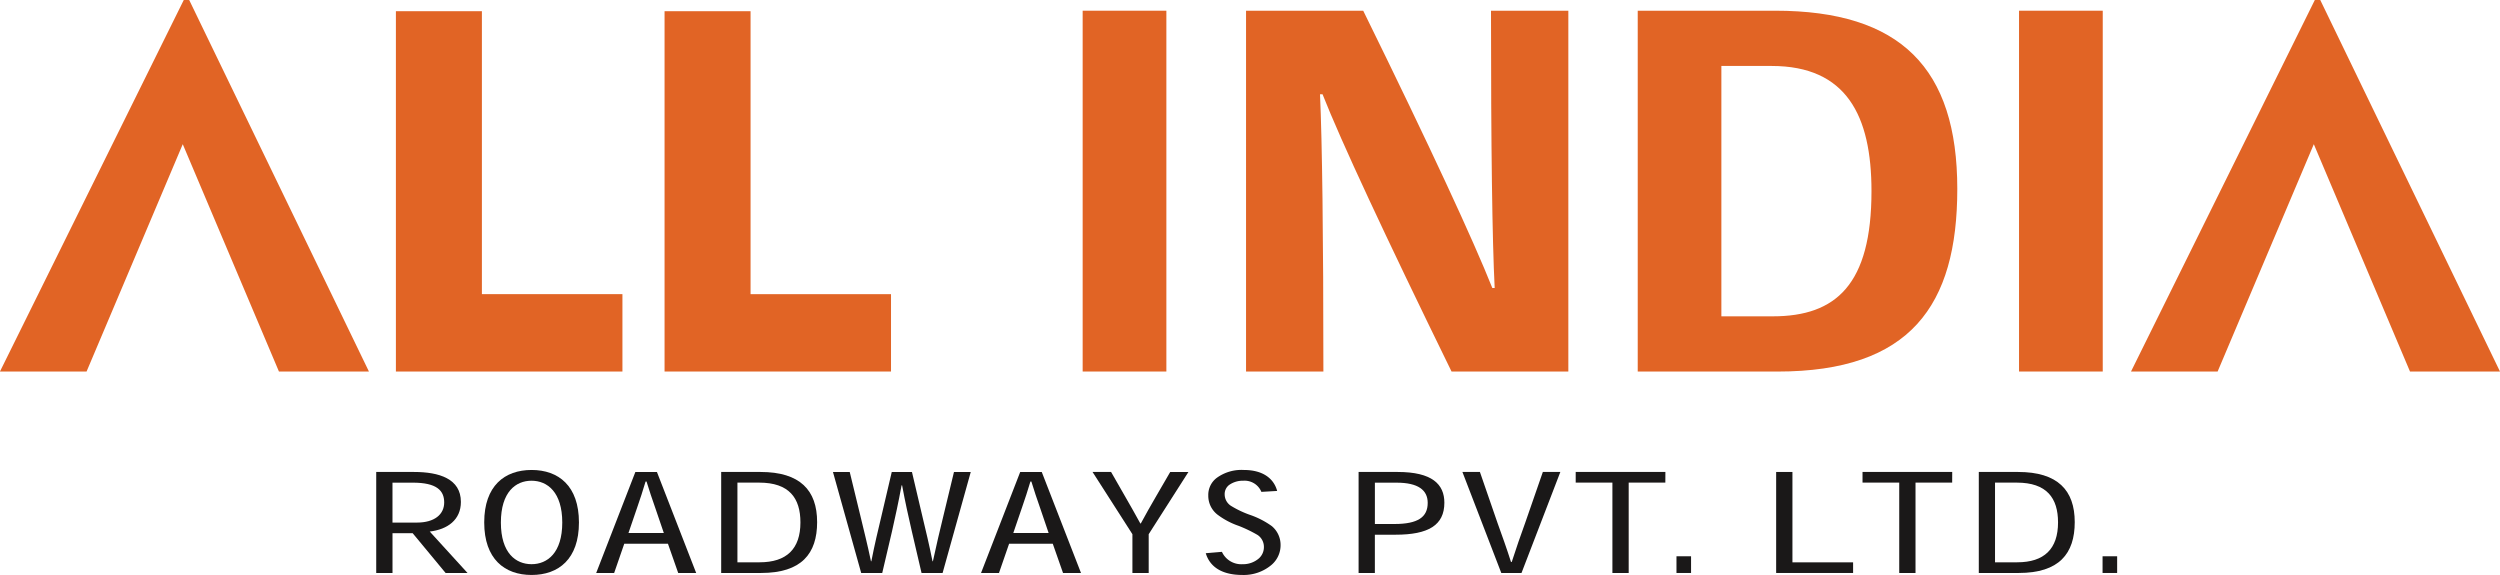
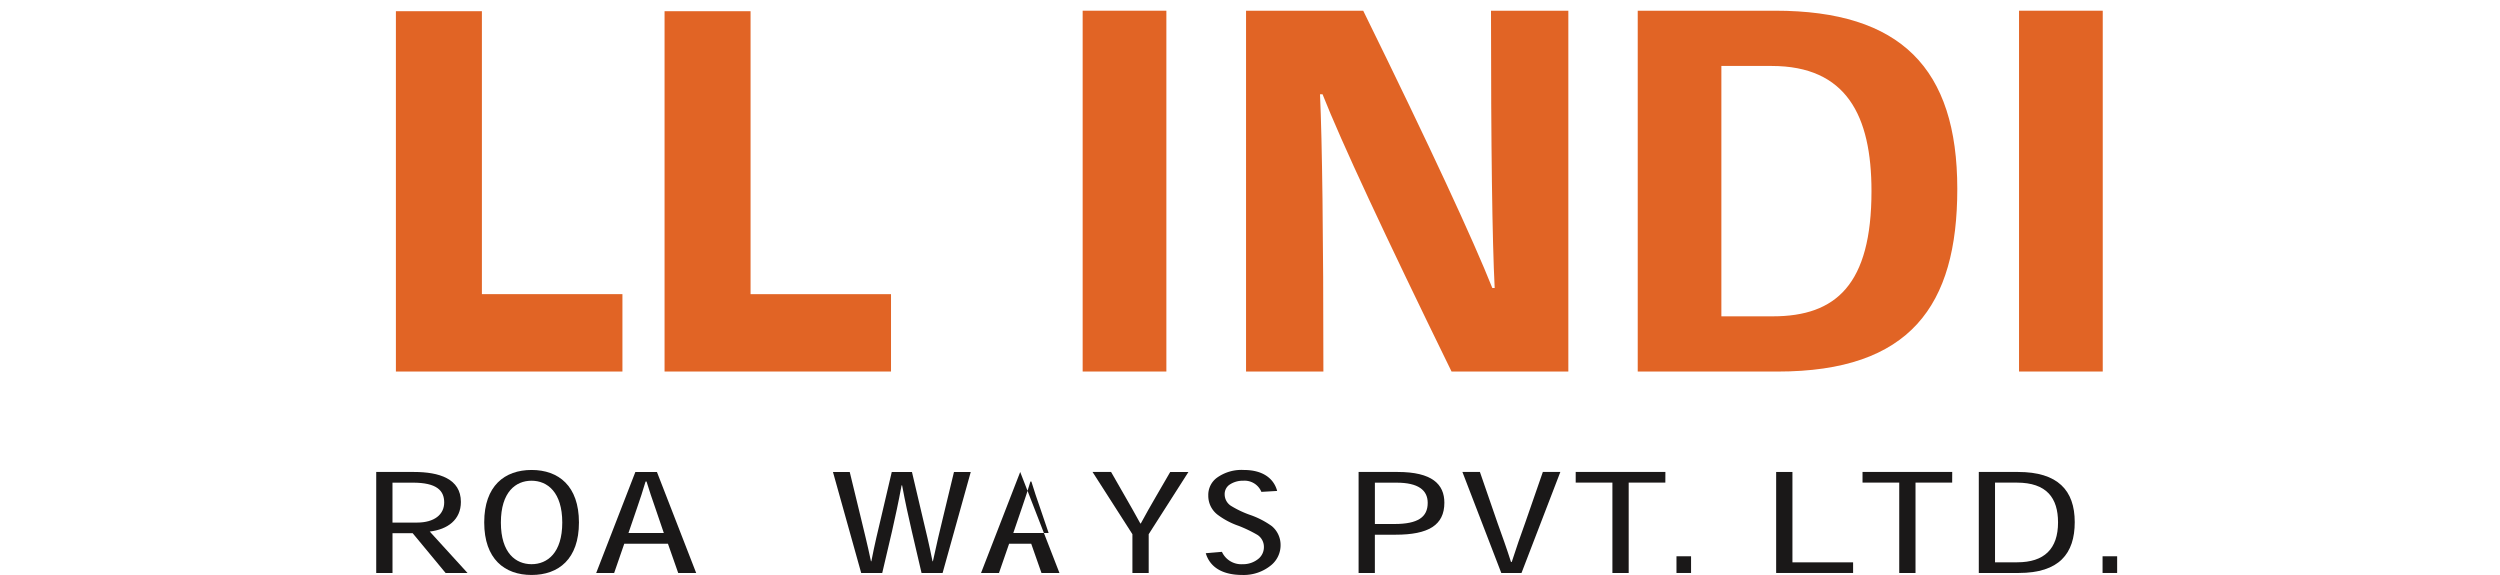
<svg xmlns="http://www.w3.org/2000/svg" width="217.405" height="50" viewBox="0 0 217.405 50">
  <g id="Group_584" data-name="Group 584" transform="translate(-230.472 -257.245)">
    <g id="Group_566" data-name="Group 566" transform="translate(230.472 257.245)">
      <path id="Path_12222" data-name="Path 12222" d="M331.735,290.287V258.954h7.479V283.56h12.214v6.727Z" transform="translate(-273.944 -257.979)" fill="#e16425" fill-rule="evenodd" />
      <path id="Path_12223" data-name="Path 12223" d="M290.8,290.287V258.954h7.479V283.56H310.5v6.727Z" transform="translate(-256.372 -257.979)" fill="#e16425" fill-rule="evenodd" />
      <g id="Group_565" data-name="Group 565" transform="translate(94.15 0.931)">
        <path id="Path_12224" data-name="Path 12224" d="M395.446,290.254V258.877h7.28v31.377Z" transform="translate(-395.446 -258.877)" fill="#e16425" />
        <path id="Path_12225" data-name="Path 12225" d="M441.966,282.99c-.212-4.173-.32-12.262-.32-24.113h6.726v31.377H438.215c-5.843-11.949-9.6-20.014-11.219-24.113h-.219c.187,4.134.294,12.206.294,24.113h-6.726V258.877h10.188c5.829,11.859,9.588,19.989,11.227,24.113Z" transform="translate(-406.136 -258.877)" fill="#e16425" />
        <path id="Path_12226" data-name="Path 12226" d="M480.026,290.254V258.877h11.95c10.915,0,15.84,5,15.84,15.5,0,10.158-4.1,15.88-15.635,15.88Zm11.753-4.8c5.5,0,8.575-2.776,8.575-10.889,0-6.563-2.176-10.883-8.687-10.883H487.3v21.772Z" transform="translate(-431.756 -258.877)" fill="#e16425" />
        <path id="Path_12227" data-name="Path 12227" d="M538.13,290.254V258.877h7.28v31.377Z" transform="translate(-456.701 -258.877)" fill="#e16425" />
      </g>
-       <path id="Path_12228" data-name="Path 12228" d="M238,289.553h-7.532l15.985-32.308h.472l15.63,32.308h-7.826l-8.364-19.769Z" transform="translate(-230.472 -257.245)" fill="#e16425" fill-rule="evenodd" />
-       <path id="Path_12229" data-name="Path 12229" d="M562.725,289.553h-7.532l15.985-32.308h.472l15.63,32.308h-7.826l-8.364-19.769Z" transform="translate(-369.876 -257.245)" fill="#e16425" fill-rule="evenodd" />
    </g>
    <g id="Group_583" data-name="Group 583" transform="translate(263.189 298.114)">
      <g id="Group_567" data-name="Group 567" transform="translate(0 0.174)">
        <path id="Path_12230" data-name="Path 12230" d="M295.739,337.945h-1.906l-2.864-3.459h-1.753v3.459H287.8v-8.784h3.286c2.186,0,4.077.588,4.077,2.605,0,1.553-1.154,2.393-2.708,2.576Zm-4.4-4.382c1.518,0,2.372-.7,2.372-1.751,0-1.039-.656-1.721-2.725-1.721h-1.772v3.472Z" transform="translate(-287.8 -329.161)" fill="#1a1818" />
      </g>
      <g id="Group_568" data-name="Group 568" transform="translate(9.392 0)">
        <path id="Path_12231" data-name="Path 12231" d="M304.257,333.411c0-3.168,1.77-4.554,4.118-4.554s4.119,1.386,4.119,4.567-1.771,4.564-4.119,4.564-4.118-1.389-4.118-4.564Zm4.106-3.618c-1.36,0-2.657.975-2.657,3.635s1.3,3.623,2.669,3.623,2.669-.978,2.669-3.623-1.3-3.635-2.669-3.635Z" transform="translate(-304.257 -328.857)" fill="#1a1818" />
      </g>
      <g id="Group_569" data-name="Group 569" transform="translate(19.129 0.174)">
        <path id="Path_12232" data-name="Path 12232" d="M323.76,335.4l-.88,2.546h-1.562l3.407-8.784H326.6l3.413,8.784h-1.563l-.893-2.546Zm2.678-3.163c-.251-.727-.5-1.432-.742-2.245h-.083c-.234.8-.481,1.531-.722,2.235l-.767,2.243H327.2Z" transform="translate(-321.318 -329.161)" fill="#1a1818" />
      </g>
      <g id="Group_570" data-name="Group 570" transform="translate(29.999 0.174)">
-         <path id="Path_12233" data-name="Path 12233" d="M340.366,337.945v-8.784h3.42c3.44,0,4.923,1.591,4.923,4.361,0,2.746-1.359,4.423-4.875,4.423Zm3.341-.928c2.343,0,3.55-1.156,3.55-3.47,0-2.122-.986-3.459-3.579-3.459h-1.9v6.929Z" transform="translate(-340.366 -329.161)" fill="#1a1818" />
-       </g>
+         </g>
      <g id="Group_571" data-name="Group 571" transform="translate(39.718 0.174)">
        <path id="Path_12234" data-name="Path 12234" d="M363.365,330.326c-.279,1.512-.555,2.76-.83,3.982l-.853,3.637h-1.83l-2.456-8.784h1.459l.927,3.816c.3,1.252.619,2.512.92,3.951h.034c.282-1.468.588-2.721.881-3.956l.893-3.811h1.756l.9,3.828c.3,1.252.6,2.491.888,3.939h.034c.31-1.453.608-2.692.909-3.934l.924-3.833h1.459l-2.449,8.784H365.1l-.858-3.682c-.281-1.224-.554-2.439-.832-3.937Z" transform="translate(-357.396 -329.161)" fill="#1a1818" />
      </g>
      <g id="Group_572" data-name="Group 572" transform="translate(52.591 0.174)">
-         <path id="Path_12235" data-name="Path 12235" d="M382.4,335.4l-.881,2.546h-1.561l3.406-8.784h1.874l3.413,8.784h-1.563l-.893-2.546Zm2.677-3.163c-.251-.727-.5-1.432-.742-2.245h-.083c-.234.8-.481,1.531-.722,2.235l-.767,2.243h3.073Z" transform="translate(-379.953 -329.161)" fill="#1a1818" />
+         <path id="Path_12235" data-name="Path 12235" d="M382.4,335.4l-.881,2.546h-1.561l3.406-8.784l3.413,8.784h-1.563l-.893-2.546Zm2.677-3.163c-.251-.727-.5-1.432-.742-2.245h-.083c-.234.8-.481,1.531-.722,2.235l-.767,2.243h3.073Z" transform="translate(-379.953 -329.161)" fill="#1a1818" />
      </g>
      <g id="Group_573" data-name="Group 573" transform="translate(62.293 0.174)">
        <path id="Path_12236" data-name="Path 12236" d="M401.836,334.573v3.372H400.42v-3.372l-3.467-5.412h1.612l1.256,2.193c.423.749.861,1.49,1.287,2.285h.042c.433-.806.862-1.551,1.288-2.29l1.269-2.187h1.584Z" transform="translate(-396.953 -329.161)" fill="#1a1818" />
      </g>
      <g id="Group_574" data-name="Group 574" transform="translate(72.142 0)">
        <path id="Path_12237" data-name="Path 12237" d="M419.045,330.762a1.58,1.58,0,0,0-1.576-.969,2.048,2.048,0,0,0-1.236.374.994.994,0,0,0-.381.814,1.187,1.187,0,0,0,.608,1.032,8.631,8.631,0,0,0,1.7.787,7.3,7.3,0,0,1,1.793.942,2.128,2.128,0,0,1,.761,1.648,2.246,2.246,0,0,1-.795,1.727,3.749,3.749,0,0,1-2.52.871c-1.926,0-2.871-.813-3.191-1.892l1.405-.119a1.852,1.852,0,0,0,1.805,1.075,2.092,2.092,0,0,0,1.428-.521,1.315,1.315,0,0,0,.418-.964,1.247,1.247,0,0,0-.543-1.052,11.705,11.705,0,0,0-1.645-.795,6.607,6.607,0,0,1-1.849-.979,2.066,2.066,0,0,1-.8-1.666,1.851,1.851,0,0,1,.738-1.532,3.656,3.656,0,0,1,2.357-.685c1.705,0,2.62.788,2.894,1.823Z" transform="translate(-414.211 -328.857)" fill="#1a1818" />
      </g>
      <g id="Group_575" data-name="Group 575" transform="translate(85.429 0.174)">
        <path id="Path_12238" data-name="Path 12238" d="M437.492,337.945v-8.784h3.4c2.988,0,4.059,1.066,4.059,2.675,0,1.961-1.4,2.781-4.244,2.781h-1.8v3.328Zm3.125-4.259c2.037,0,2.885-.6,2.885-1.837,0-1.108-.823-1.757-2.709-1.757h-1.884v3.594Z" transform="translate(-437.492 -329.161)" fill="#1a1818" />
      </g>
      <g id="Group_576" data-name="Group 576" transform="translate(94.453 0.174)">
        <path id="Path_12239" data-name="Path 12239" d="M457.6,336.983c.395-1.237.772-2.3,1.171-3.408l1.532-4.414h1.522l-3.378,8.784h-1.758l-3.381-8.784h1.522l1.528,4.424c.393,1.1.785,2.17,1.174,3.4Z" transform="translate(-453.304 -329.161)" fill="#1a1818" />
      </g>
      <g id="Group_577" data-name="Group 577" transform="translate(104.309 0.174)">
        <path id="Path_12240" data-name="Path 12240" d="M478.371,330.084h-3.188v7.861h-1.416v-7.861h-3.192v-.923h7.8Z" transform="translate(-470.575 -329.161)" fill="#1a1818" />
      </g>
      <g id="Group_578" data-name="Group 578" transform="translate(113.074 7.506)">
        <path id="Path_12241" data-name="Path 12241" d="M487.2,342.009v1.452h-1.268v-1.452Z" transform="translate(-485.933 -342.009)" fill="#1a1818" />
      </g>
      <g id="Group_579" data-name="Group 579" transform="translate(121.741 0.174)">
        <path id="Path_12242" data-name="Path 12242" d="M507.811,337.945H501.12v-8.784h1.416v7.86h5.275Z" transform="translate(-501.12 -329.161)" fill="#1a1818" />
      </g>
      <g id="Group_580" data-name="Group 580" transform="translate(129.252 0.174)">
        <path id="Path_12243" data-name="Path 12243" d="M522.076,330.084h-3.188v7.861h-1.416v-7.861H514.28v-.923h7.8Z" transform="translate(-514.28 -329.161)" fill="#1a1818" />
      </g>
      <g id="Group_581" data-name="Group 581" transform="translate(139.366 0.174)">
        <path id="Path_12244" data-name="Path 12244" d="M532,337.945v-8.784h3.419c3.441,0,4.924,1.591,4.924,4.361,0,2.746-1.359,4.423-4.875,4.423Zm3.341-.928c2.343,0,3.55-1.156,3.55-3.47,0-2.122-.986-3.459-3.58-3.459h-1.9v6.929Z" transform="translate(-532.003 -329.161)" fill="#1a1818" />
      </g>
      <g id="Group_582" data-name="Group 582" transform="translate(150.127 7.506)">
        <path id="Path_12245" data-name="Path 12245" d="M552.125,342.009v1.452h-1.268v-1.452Z" transform="translate(-550.858 -342.009)" fill="#1a1818" />
      </g>
    </g>
  </g>
</svg>